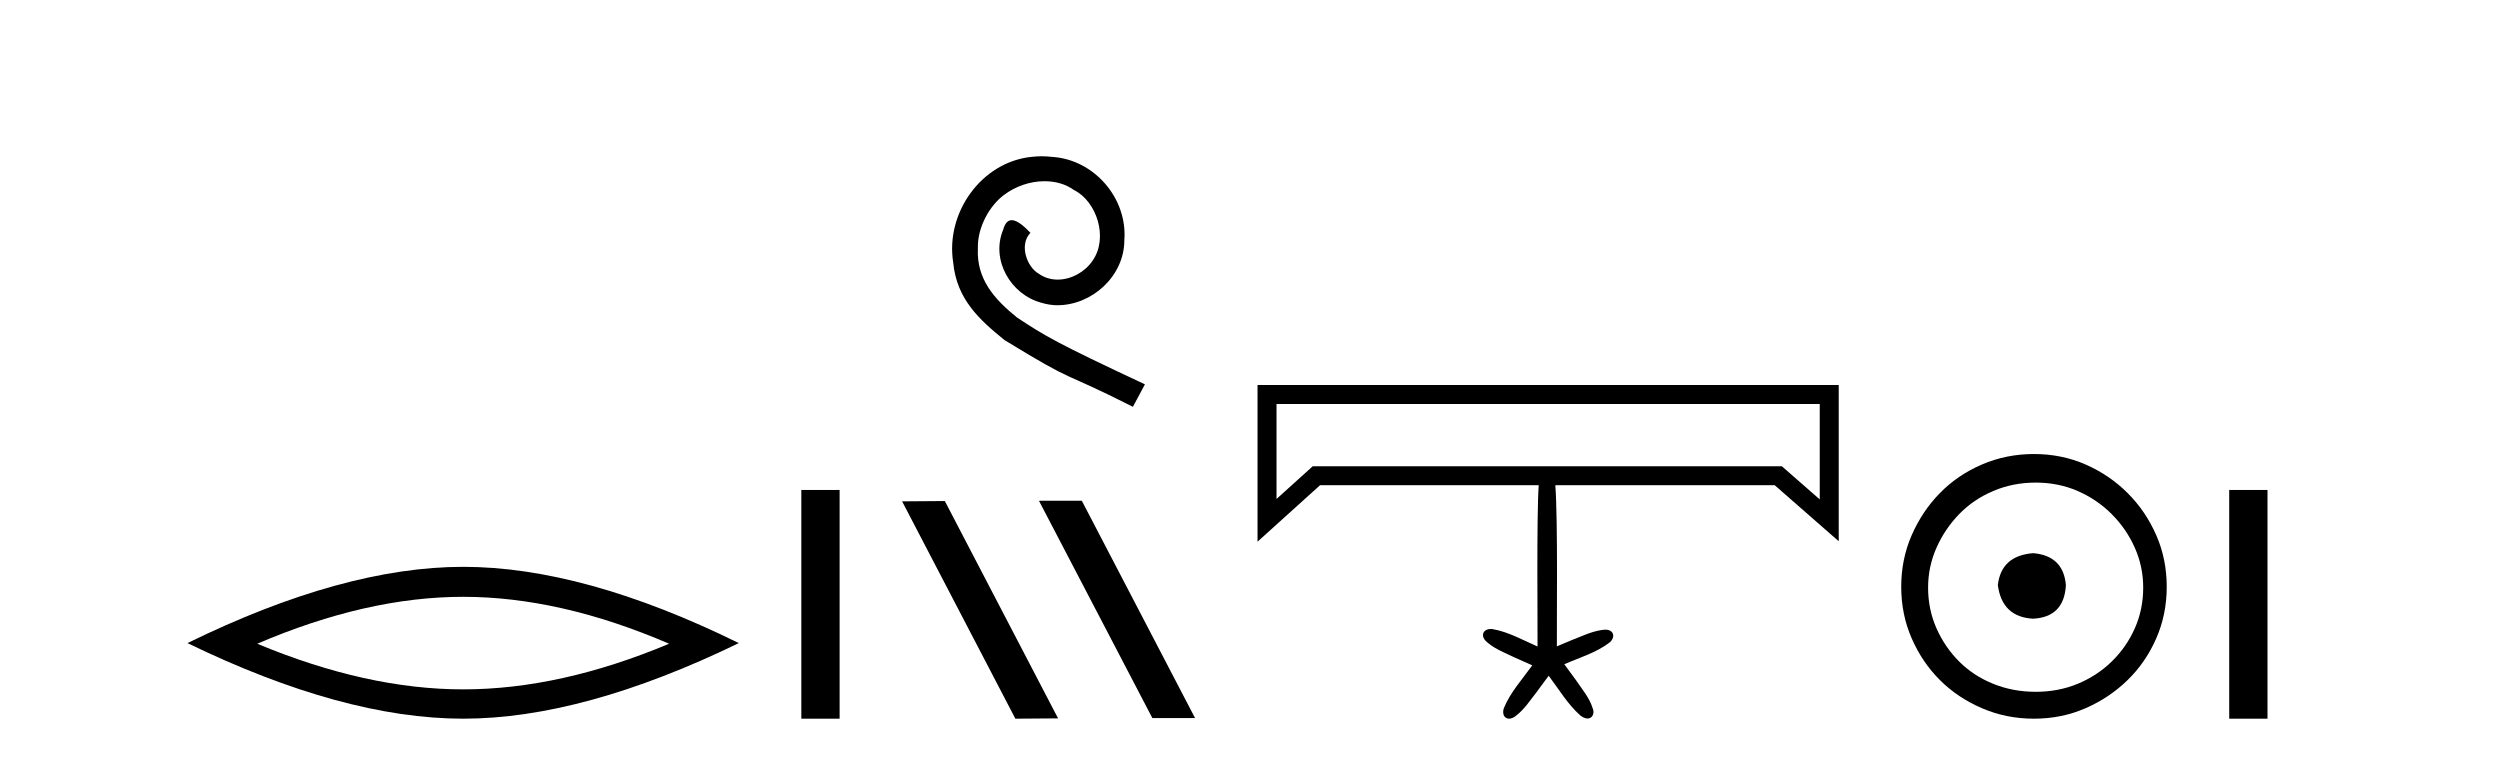
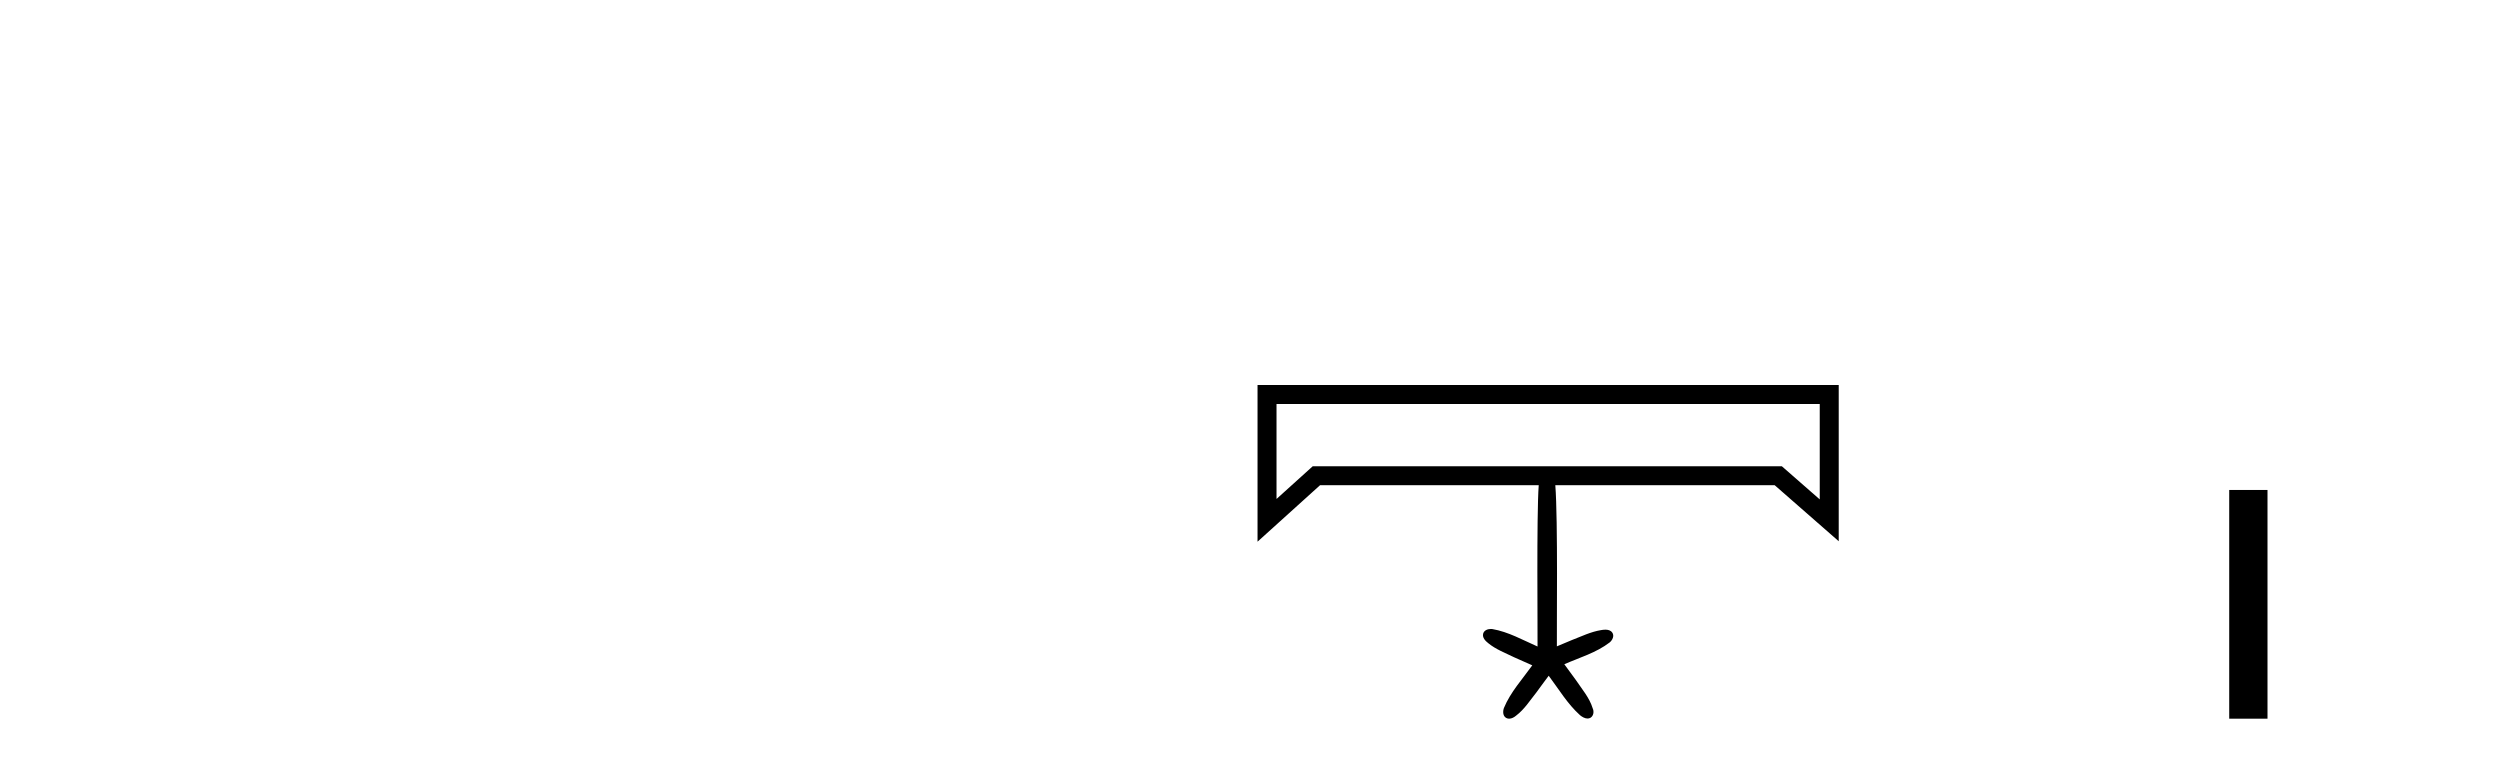
<svg xmlns="http://www.w3.org/2000/svg" width="135.0" height="41.0">
-   <path d="M 25.011 32.228 Q 30.254 32.228 36.132 34.762 Q 30.254 37.226 25.011 37.226 Q 19.802 37.226 13.89 34.762 Q 19.802 32.228 25.011 32.228 ZM 25.011 30.609 Q 18.535 30.609 10.124 34.727 Q 18.535 38.809 25.011 38.809 Q 31.486 38.809 39.897 34.727 Q 31.521 30.609 25.011 30.609 Z" style="fill:#000000;stroke:none" />
-   <path d="M 43.272 26.458 L 43.272 38.809 L 45.339 38.809 L 45.339 26.458 Z" style="fill:#000000;stroke:none" />
-   <path d="M 56.257 8.437 C 56.069 8.437 55.881 8.454 55.693 8.471 C 52.977 8.761 51.046 11.512 51.473 14.177 C 51.661 16.158 52.891 17.269 54.241 18.362 C 58.255 20.822 57.128 19.917 61.177 21.967 L 61.826 20.754 C 57.008 18.499 56.428 18.14 54.924 17.149 C 53.694 16.158 52.721 15.065 52.806 13.408 C 52.772 12.263 53.455 11.085 54.224 10.521 C 54.839 10.06 55.625 9.786 56.393 9.786 C 56.974 9.786 57.521 9.923 57.999 10.265 C 59.212 10.863 59.878 12.844 58.99 14.091 C 58.58 14.689 57.845 15.099 57.111 15.099 C 56.752 15.099 56.393 14.997 56.086 14.775 C 55.471 14.433 55.01 13.237 55.642 12.571 C 55.351 12.263 54.941 11.888 54.634 11.888 C 54.429 11.888 54.275 12.041 54.173 12.4 C 53.489 14.04 54.583 15.902 56.223 16.346 C 56.513 16.432 56.803 16.483 57.094 16.483 C 58.973 16.483 60.715 14.911 60.715 12.964 C 60.886 10.692 59.075 8.608 56.803 8.471 C 56.633 8.454 56.445 8.437 56.257 8.437 Z" style="fill:#000000;stroke:none" />
-   <path d="M 56.145 27.039 L 56.111 27.056 L 62.227 38.775 L 64.533 38.775 L 58.417 27.039 ZM 51.02 27.056 L 48.714 27.073 L 54.83 38.809 L 57.136 38.792 L 51.02 27.056 Z" style="fill:#000000;stroke:none" />
  <path d="M 98.266 21.816 C 98.266 23.534 98.266 25.251 98.266 26.968 C 97.584 26.371 96.901 25.774 96.219 25.177 L 70.888 25.177 C 70.236 25.766 69.584 26.355 68.932 26.944 C 68.932 25.235 68.932 23.525 68.932 21.816 ZM 67.907 20.791 C 67.907 23.611 67.907 26.431 67.907 29.251 C 69.032 28.235 70.157 27.219 71.282 26.202 L 83.091 26.202 C 82.97 27.826 83.039 34.147 83.027 34.912 C 82.23 34.561 81.453 34.119 80.586 33.969 C 80.56 33.966 80.534 33.964 80.507 33.964 C 80.33 33.964 80.137 34.039 80.089 34.221 C 80.039 34.434 80.21 34.611 80.365 34.731 C 80.775 35.068 81.28 35.255 81.752 35.488 C 82.081 35.637 82.415 35.778 82.743 35.928 C 82.209 36.677 81.565 37.373 81.211 38.233 C 81.147 38.413 81.148 38.669 81.339 38.771 C 81.39 38.798 81.442 38.809 81.494 38.809 C 81.634 38.809 81.773 38.728 81.876 38.639 C 82.322 38.301 82.623 37.817 82.969 37.386 C 83.191 37.087 83.405 36.784 83.63 36.49 C 84.173 37.214 84.647 38.015 85.323 38.622 C 85.433 38.712 85.581 38.8 85.727 38.8 C 85.782 38.8 85.836 38.788 85.888 38.758 C 86.058 38.652 86.085 38.416 86.004 38.245 C 85.83 37.675 85.427 37.217 85.101 36.727 C 84.893 36.44 84.681 36.156 84.473 35.869 C 85.302 35.505 86.199 35.248 86.925 34.689 C 87.072 34.567 87.187 34.335 87.062 34.159 C 86.976 34.037 86.836 34.002 86.694 34.002 C 86.612 34.002 86.53 34.013 86.456 34.026 C 85.906 34.114 85.402 34.363 84.886 34.561 C 84.614 34.674 84.343 34.791 84.071 34.903 C 84.058 34.114 84.133 28.07 83.987 26.202 L 95.834 26.202 C 96.986 27.211 98.139 28.219 99.291 29.227 C 99.291 26.415 99.291 23.603 99.291 20.791 Z" style="fill:#000000;stroke:none" />
-   <path d="M 109.789 29.871 C 108.639 29.962 108.004 30.537 107.883 31.595 C 108.035 32.745 108.67 33.35 109.789 33.41 C 110.908 33.35 111.498 32.745 111.558 31.595 C 111.468 30.537 110.878 29.962 109.789 29.871 ZM 109.925 26.06 C 110.742 26.06 111.498 26.211 112.194 26.514 C 112.889 26.816 113.502 27.232 114.031 27.761 C 114.56 28.291 114.976 28.896 115.279 29.576 C 115.581 30.257 115.733 30.975 115.733 31.731 C 115.733 32.518 115.581 33.251 115.279 33.932 C 114.976 34.612 114.56 35.21 114.031 35.724 C 113.502 36.238 112.889 36.639 112.194 36.926 C 111.498 37.214 110.742 37.357 109.925 37.357 C 109.108 37.357 108.345 37.214 107.634 36.926 C 106.923 36.639 106.31 36.238 105.796 35.724 C 105.282 35.21 104.874 34.612 104.571 33.932 C 104.269 33.251 104.117 32.518 104.117 31.731 C 104.117 30.975 104.269 30.257 104.571 29.576 C 104.874 28.896 105.282 28.291 105.796 27.761 C 106.31 27.232 106.923 26.816 107.634 26.514 C 108.345 26.211 109.108 26.06 109.925 26.06 ZM 109.834 24.517 C 108.836 24.517 107.898 24.706 107.021 25.084 C 106.144 25.462 105.388 25.977 104.753 26.627 C 104.117 27.277 103.611 28.034 103.233 28.896 C 102.855 29.758 102.666 30.688 102.666 31.686 C 102.666 32.684 102.855 33.614 103.233 34.476 C 103.611 35.338 104.117 36.087 104.753 36.722 C 105.388 37.357 106.144 37.864 107.021 38.242 C 107.898 38.62 108.836 38.809 109.834 38.809 C 110.832 38.809 111.763 38.62 112.625 38.242 C 113.487 37.864 114.243 37.357 114.893 36.722 C 115.544 36.087 116.058 35.338 116.436 34.476 C 116.814 33.614 117.003 32.684 117.003 31.686 C 117.003 30.688 116.814 29.758 116.436 28.896 C 116.058 28.034 115.544 27.277 114.893 26.627 C 114.243 25.977 113.487 25.462 112.625 25.084 C 111.763 24.706 110.832 24.517 109.834 24.517 Z" style="fill:#000000;stroke:none" />
  <path d="M 120.378 26.458 L 120.378 38.809 L 122.445 38.809 L 122.445 26.458 Z" style="fill:#000000;stroke:none" />
</svg>